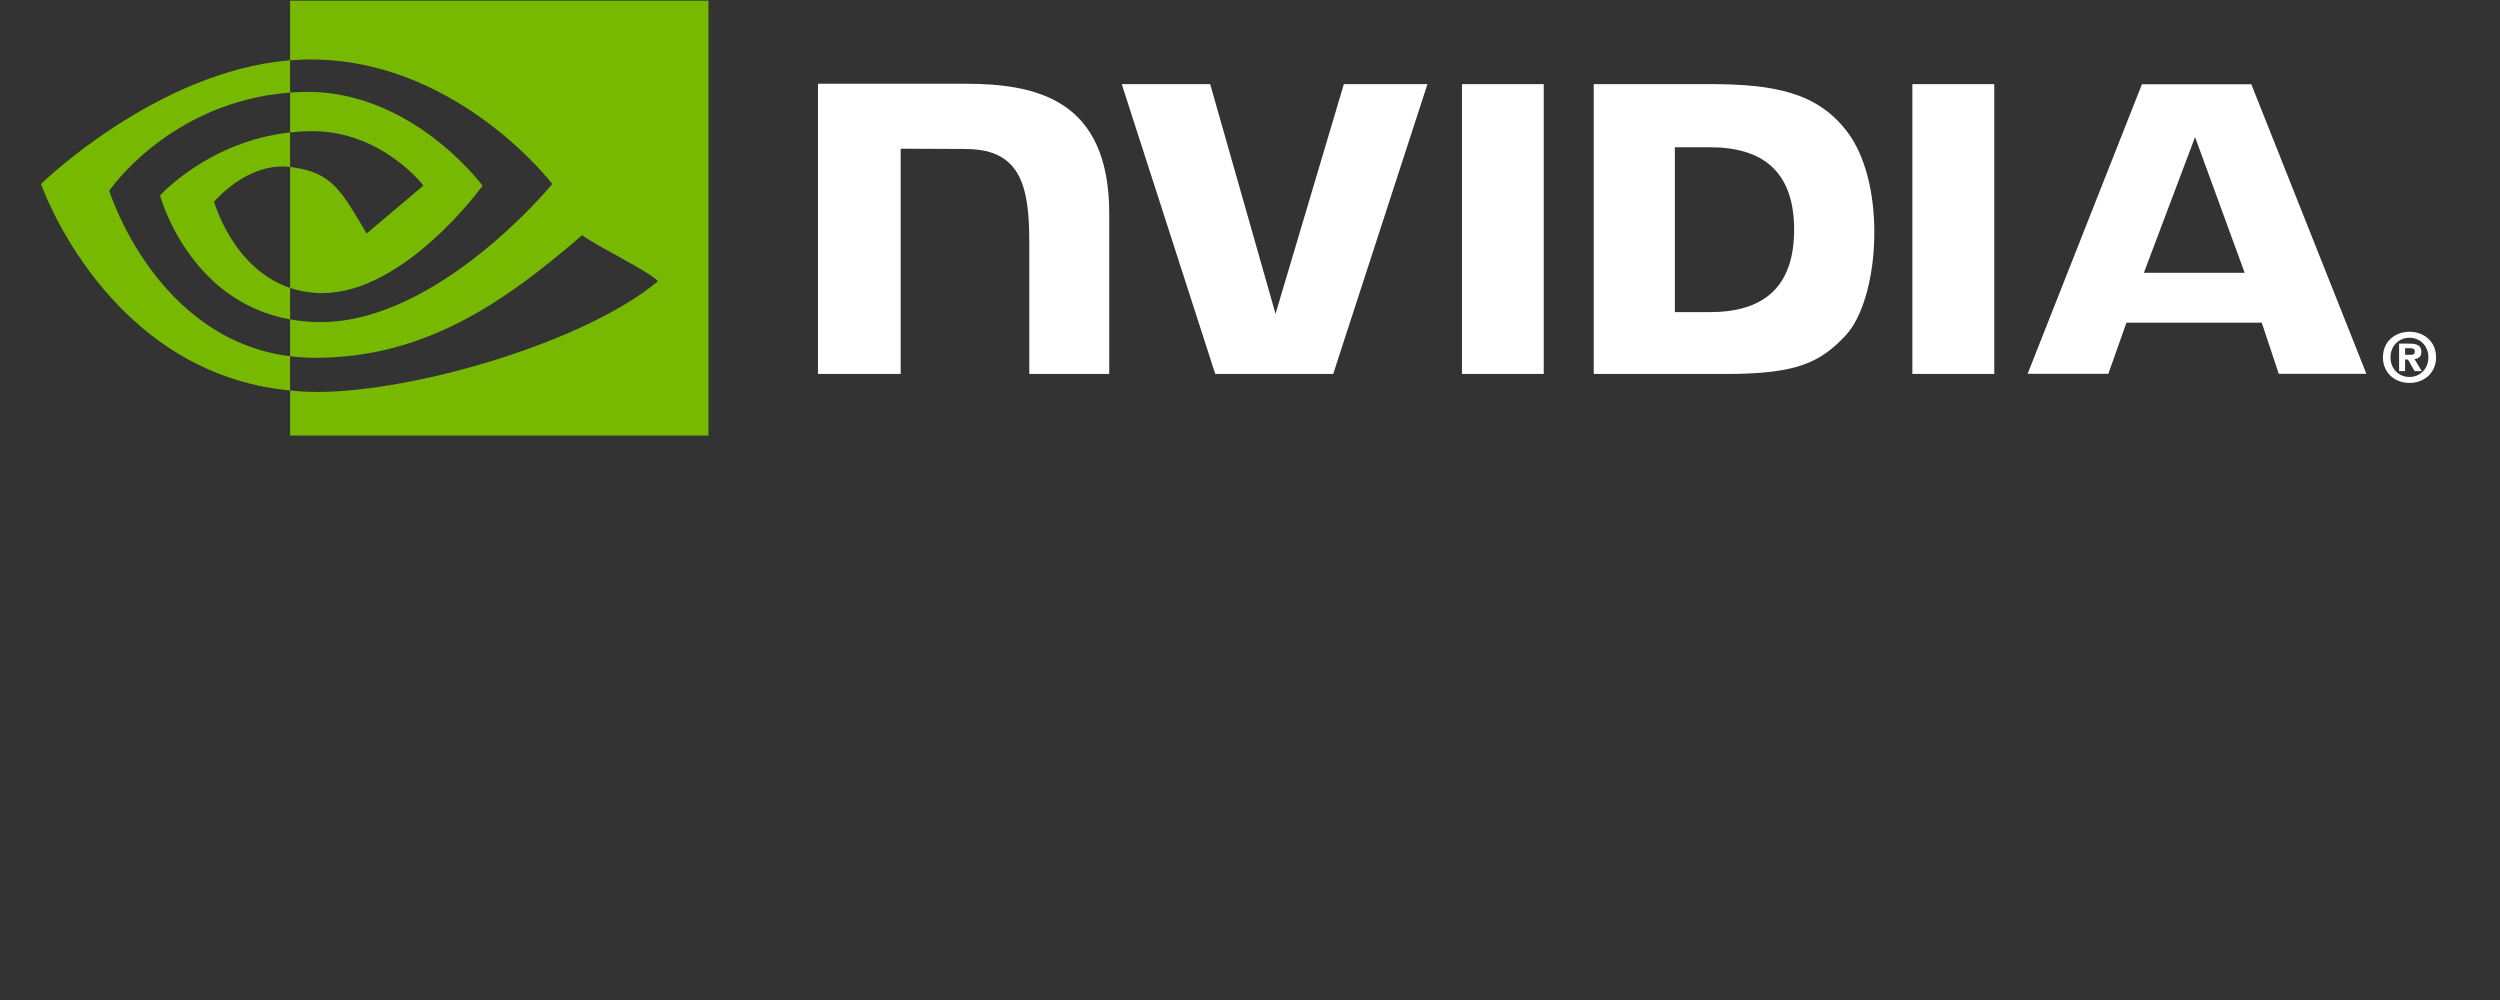
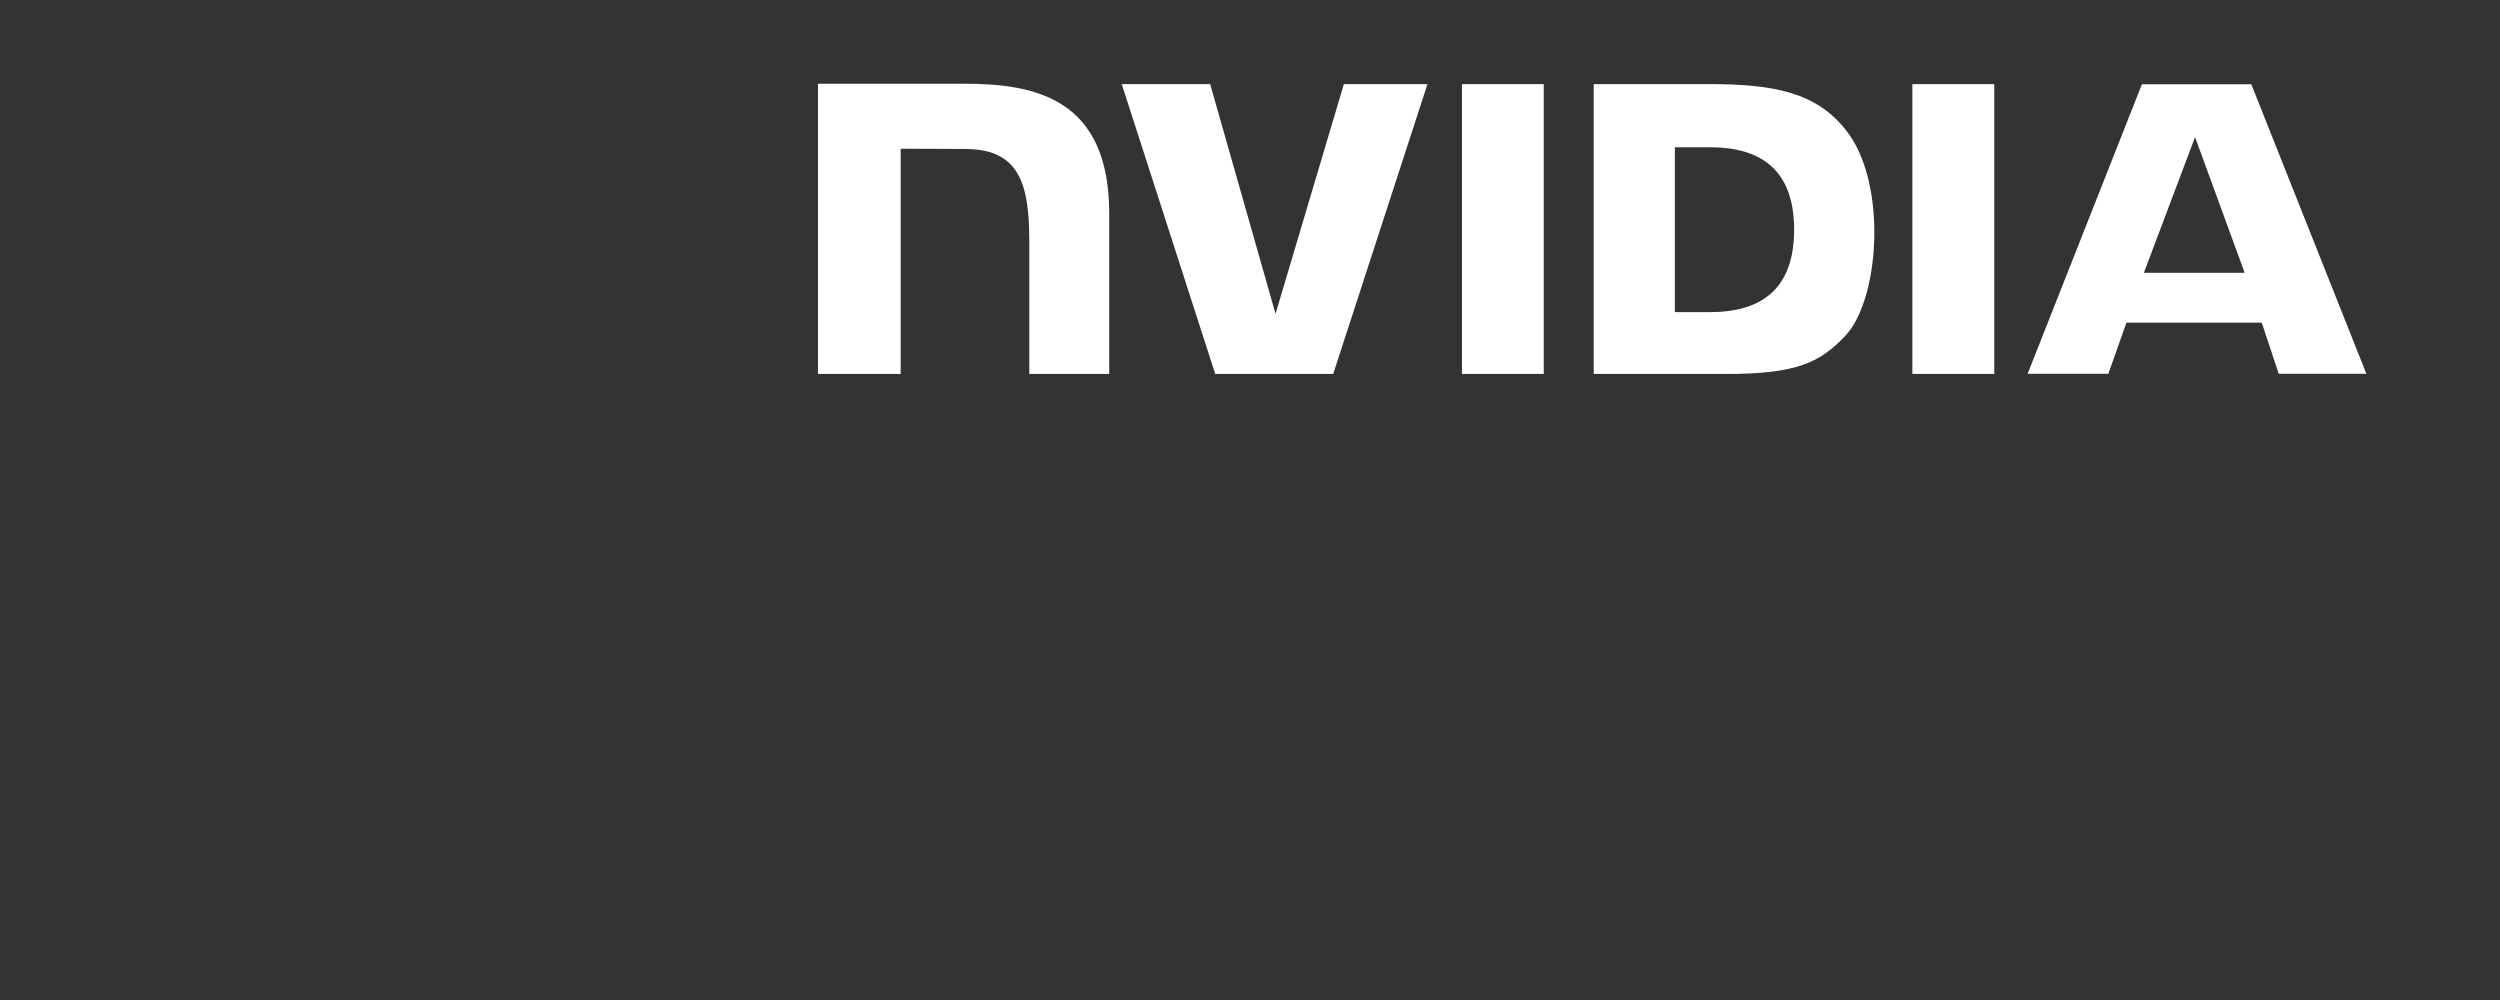
<svg xmlns="http://www.w3.org/2000/svg" width="100" zoomAndPan="magnify" viewBox="0 0 75 30" height="40" preserveAspectRatio="xMidYMid meet" version="1.0">
  <rect x="0" y="0" width="75" height="30" fill="#333333" stroke="none" />
  <defs>
    <clipPath id="156c35bf47">
-       <path d="M 71 9 L 73.789 9 L 73.789 12 L 71 12 Z M 71 9 " clip-rule="nonzero" />
-     </clipPath>
+       </clipPath>
    <clipPath id="72bd53e6ce">
      <path d="M 1.211 0 L 22 0 L 22 13.066 L 1.211 13.066 Z M 1.211 0 " clip-rule="nonzero" />
    </clipPath>
  </defs>
  <g clip-path="url(#156c35bf47)">
    <path fill="#ffffff" d="M 72.152 10.645 L 72.152 10.445 L 72.281 10.445 C 72.352 10.445 72.445 10.453 72.445 10.535 C 72.445 10.629 72.398 10.645 72.316 10.645 L 72.152 10.645 M 72.152 10.785 L 72.238 10.785 L 72.438 11.133 L 72.652 11.133 L 72.434 10.77 C 72.547 10.762 72.641 10.707 72.641 10.555 C 72.641 10.367 72.512 10.309 72.289 10.309 L 71.973 10.309 L 71.973 11.133 L 72.152 11.133 L 72.152 10.785 M 73.082 10.719 C 73.082 10.234 72.707 9.953 72.285 9.953 C 71.863 9.953 71.488 10.234 71.488 10.719 C 71.488 11.203 71.863 11.488 72.285 11.488 C 72.707 11.488 73.082 11.203 73.082 10.719 M 72.852 10.719 C 72.852 11.074 72.594 11.309 72.285 11.309 C 71.969 11.309 71.715 11.074 71.715 10.719 C 71.715 10.367 71.973 10.133 72.285 10.133 C 72.594 10.133 72.852 10.367 72.852 10.719 " fill-opacity="1" fill-rule="evenodd" />
  </g>
  <path fill="#ffffff" d="M 43.859 2.523 L 43.859 11.219 L 46.312 11.219 L 46.312 2.523 Z M 24.539 2.512 L 24.539 11.219 L 27.02 11.219 L 27.02 4.461 L 28.949 4.469 C 29.586 4.469 30.023 4.621 30.332 4.945 C 30.719 5.359 30.879 6.027 30.879 7.25 L 30.879 11.219 L 33.277 11.219 L 33.277 6.41 C 33.277 2.977 31.09 2.512 28.949 2.512 Z M 47.812 2.523 L 47.812 11.219 L 51.793 11.219 C 53.918 11.219 54.609 10.867 55.359 10.074 C 55.887 9.52 56.23 8.301 56.23 6.969 C 56.23 5.746 55.941 4.656 55.434 3.977 C 54.527 2.762 53.215 2.523 51.258 2.523 Z M 50.246 4.418 L 51.305 4.418 C 52.836 4.418 53.824 5.105 53.824 6.891 C 53.824 8.676 52.836 9.363 51.305 9.363 L 50.246 9.363 Z M 40.316 2.523 L 38.266 9.414 L 36.305 2.523 L 33.652 2.523 L 36.457 11.219 L 39.996 11.219 L 42.824 2.523 Z M 57.371 11.219 L 59.828 11.219 L 59.828 2.523 L 57.371 2.523 Z M 64.258 2.527 L 60.828 11.215 L 63.25 11.215 L 63.793 9.68 L 67.852 9.68 L 68.363 11.215 L 70.992 11.215 L 67.539 2.527 Z M 65.852 4.113 L 67.34 8.184 L 64.316 8.184 Z M 65.852 4.113 " fill-opacity="1" fill-rule="evenodd" />
  <g clip-path="url(#72bd53e6ce)">
-     <path fill="#76b900" d="M 8.703 3.973 L 8.703 2.777 C 8.816 2.77 8.938 2.762 9.055 2.758 C 12.328 2.656 14.477 5.57 14.477 5.57 C 14.477 5.57 12.156 8.793 9.668 8.793 C 9.34 8.793 9.016 8.742 8.703 8.637 L 8.703 5.008 C 9.977 5.164 10.234 5.727 11 7.004 L 12.703 5.566 C 12.703 5.566 11.457 3.934 9.363 3.934 C 9.133 3.934 8.918 3.949 8.703 3.973 Z M 8.703 0.02 L 8.703 1.809 C 8.82 1.801 8.938 1.793 9.055 1.789 C 13.605 1.633 16.57 5.52 16.57 5.52 C 16.57 5.52 13.168 9.664 9.617 9.664 C 9.293 9.664 8.988 9.633 8.703 9.582 L 8.703 10.688 C 8.945 10.719 9.199 10.734 9.465 10.734 C 12.766 10.734 15.152 9.051 17.465 7.055 C 17.852 7.359 19.418 8.109 19.742 8.434 C 17.543 10.273 12.422 11.758 9.516 11.758 C 9.242 11.758 8.973 11.742 8.703 11.715 L 8.703 13.27 L 21.254 13.27 L 21.254 0.02 Z M 8.703 8.637 L 8.703 9.582 C 5.648 9.035 4.801 5.863 4.801 5.863 C 4.801 5.863 6.266 4.238 8.703 3.973 L 8.703 5.008 L 8.699 5.008 C 7.418 4.855 6.422 6.051 6.422 6.051 C 6.422 6.051 6.98 8.059 8.703 8.637 Z M 3.277 5.723 C 3.277 5.723 5.086 3.055 8.703 2.777 L 8.703 1.809 C 4.699 2.129 1.23 5.52 1.23 5.52 C 1.23 5.52 3.195 11.195 8.703 11.715 L 8.703 10.688 C 4.66 10.176 3.277 5.723 3.277 5.723 Z M 3.277 5.723 " fill-opacity="1" fill-rule="evenodd" />
-   </g>
+     </g>
</svg>